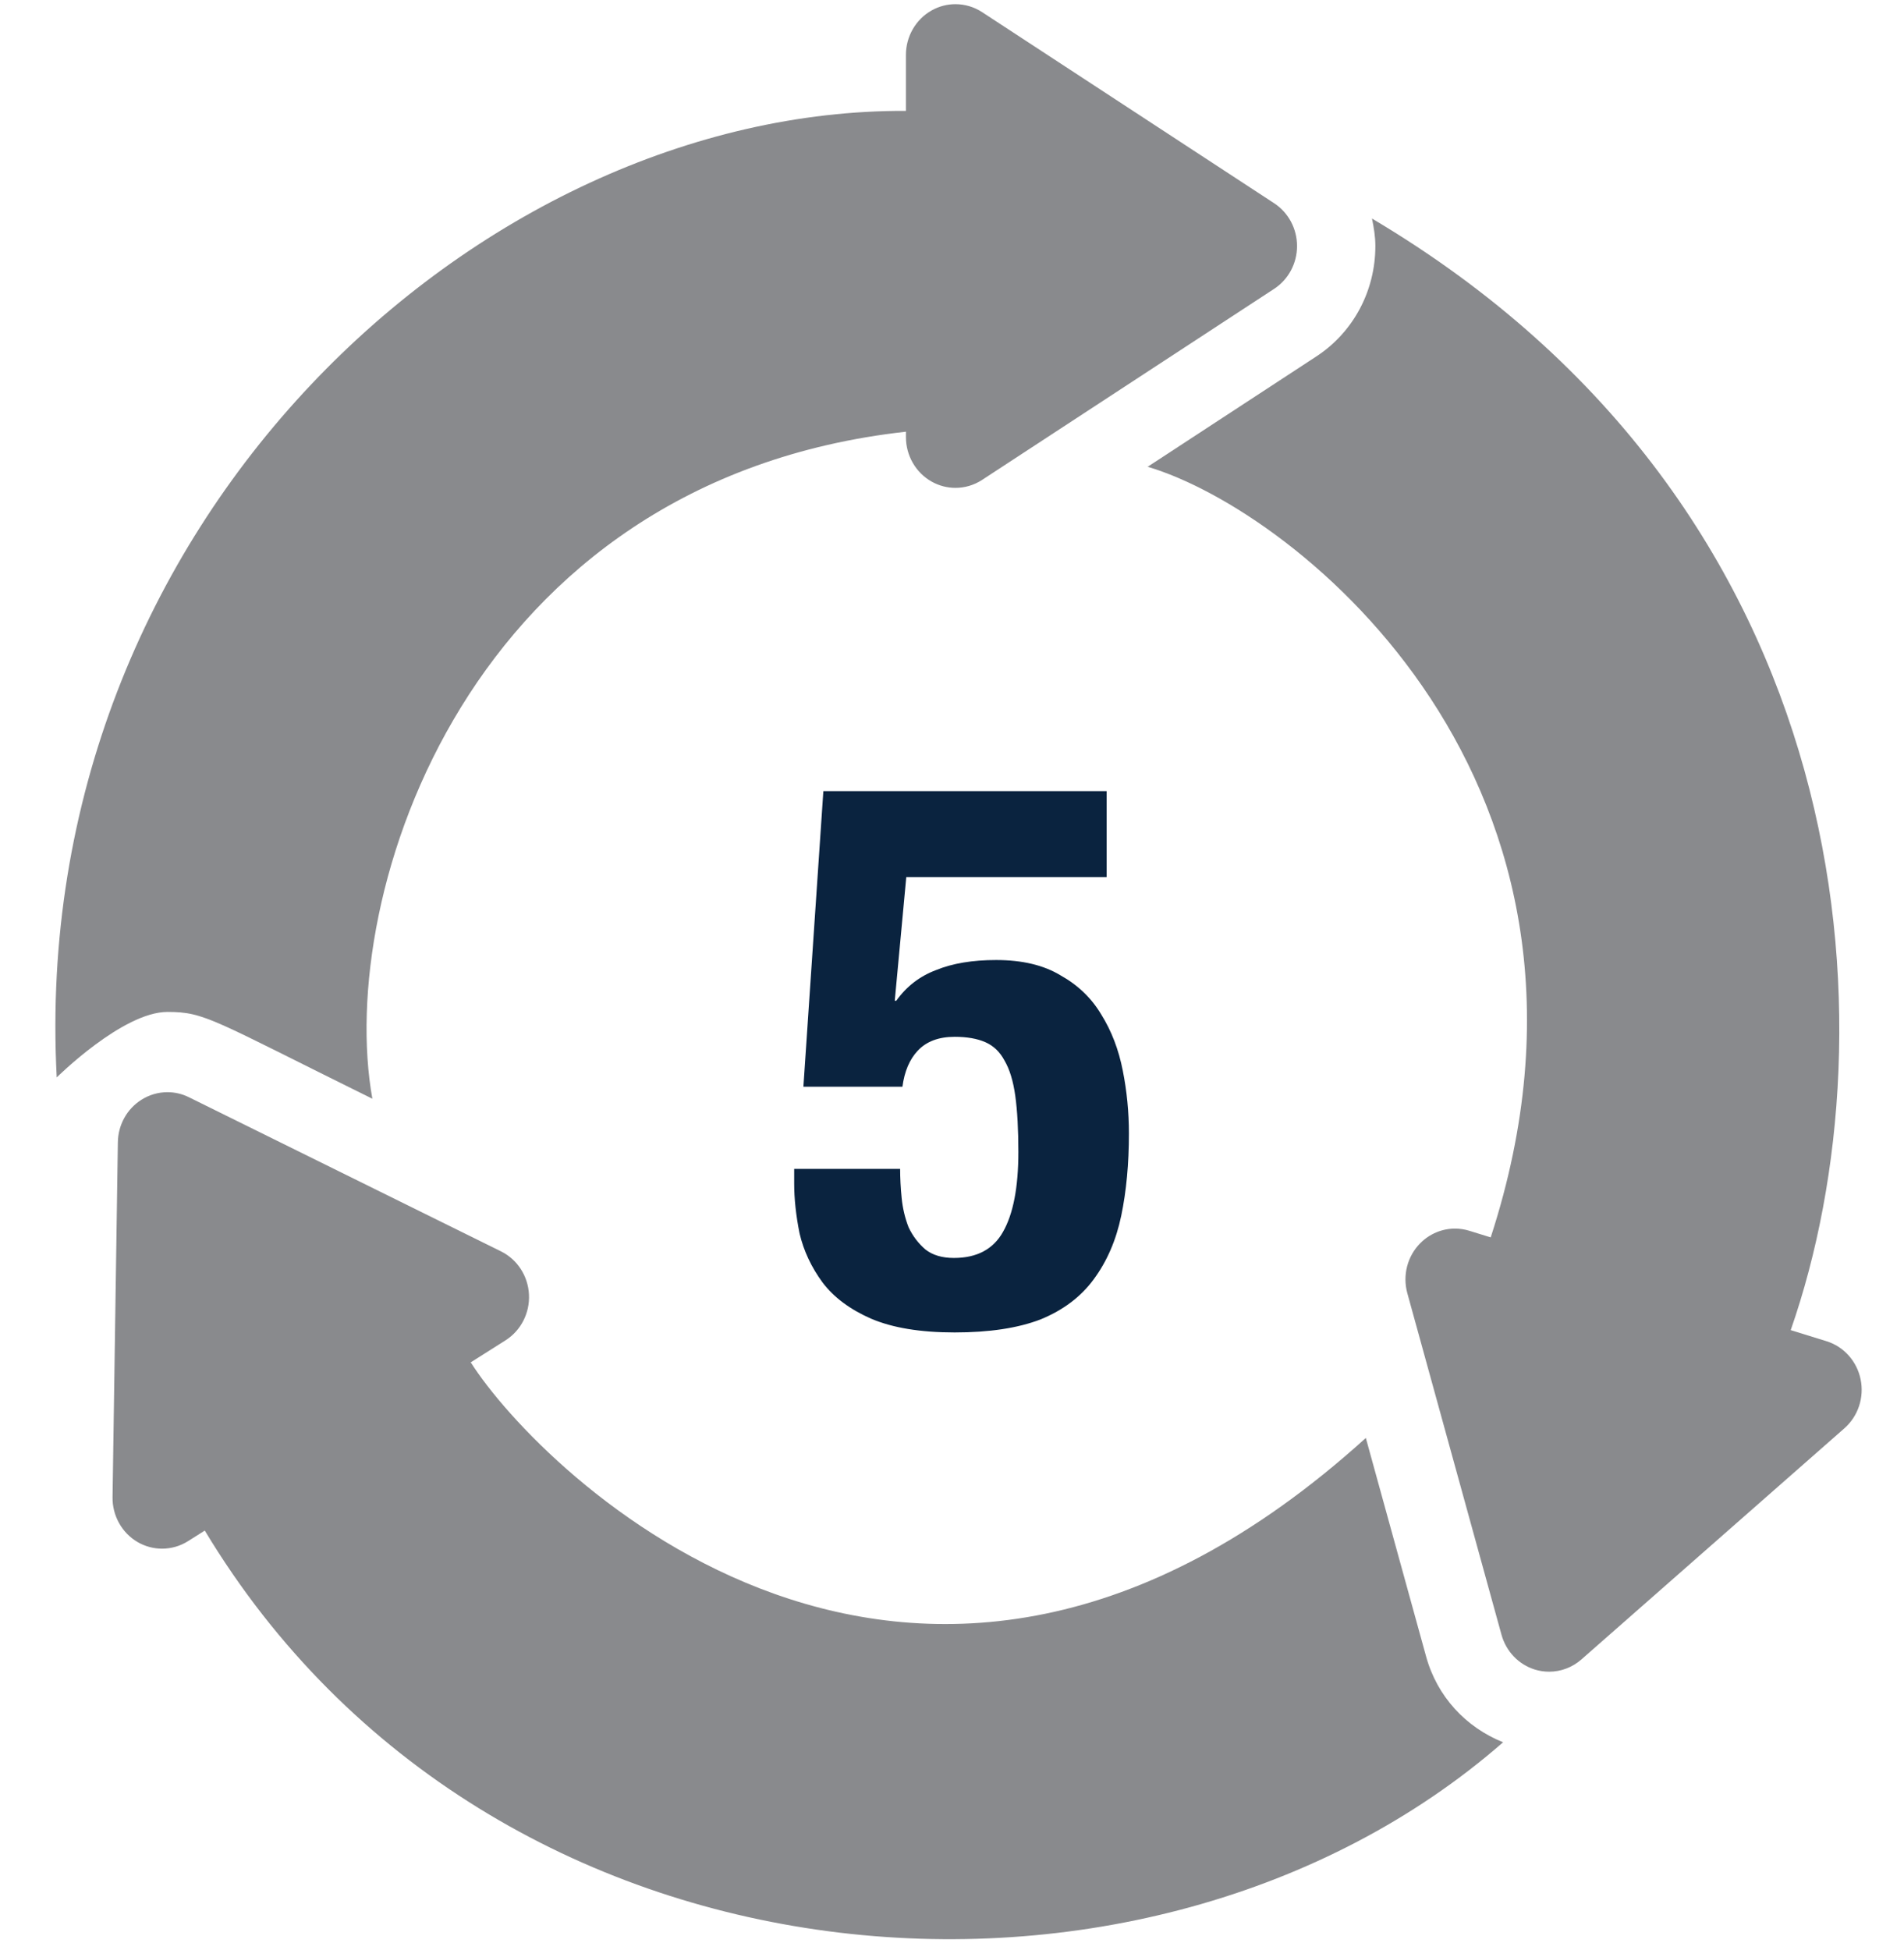
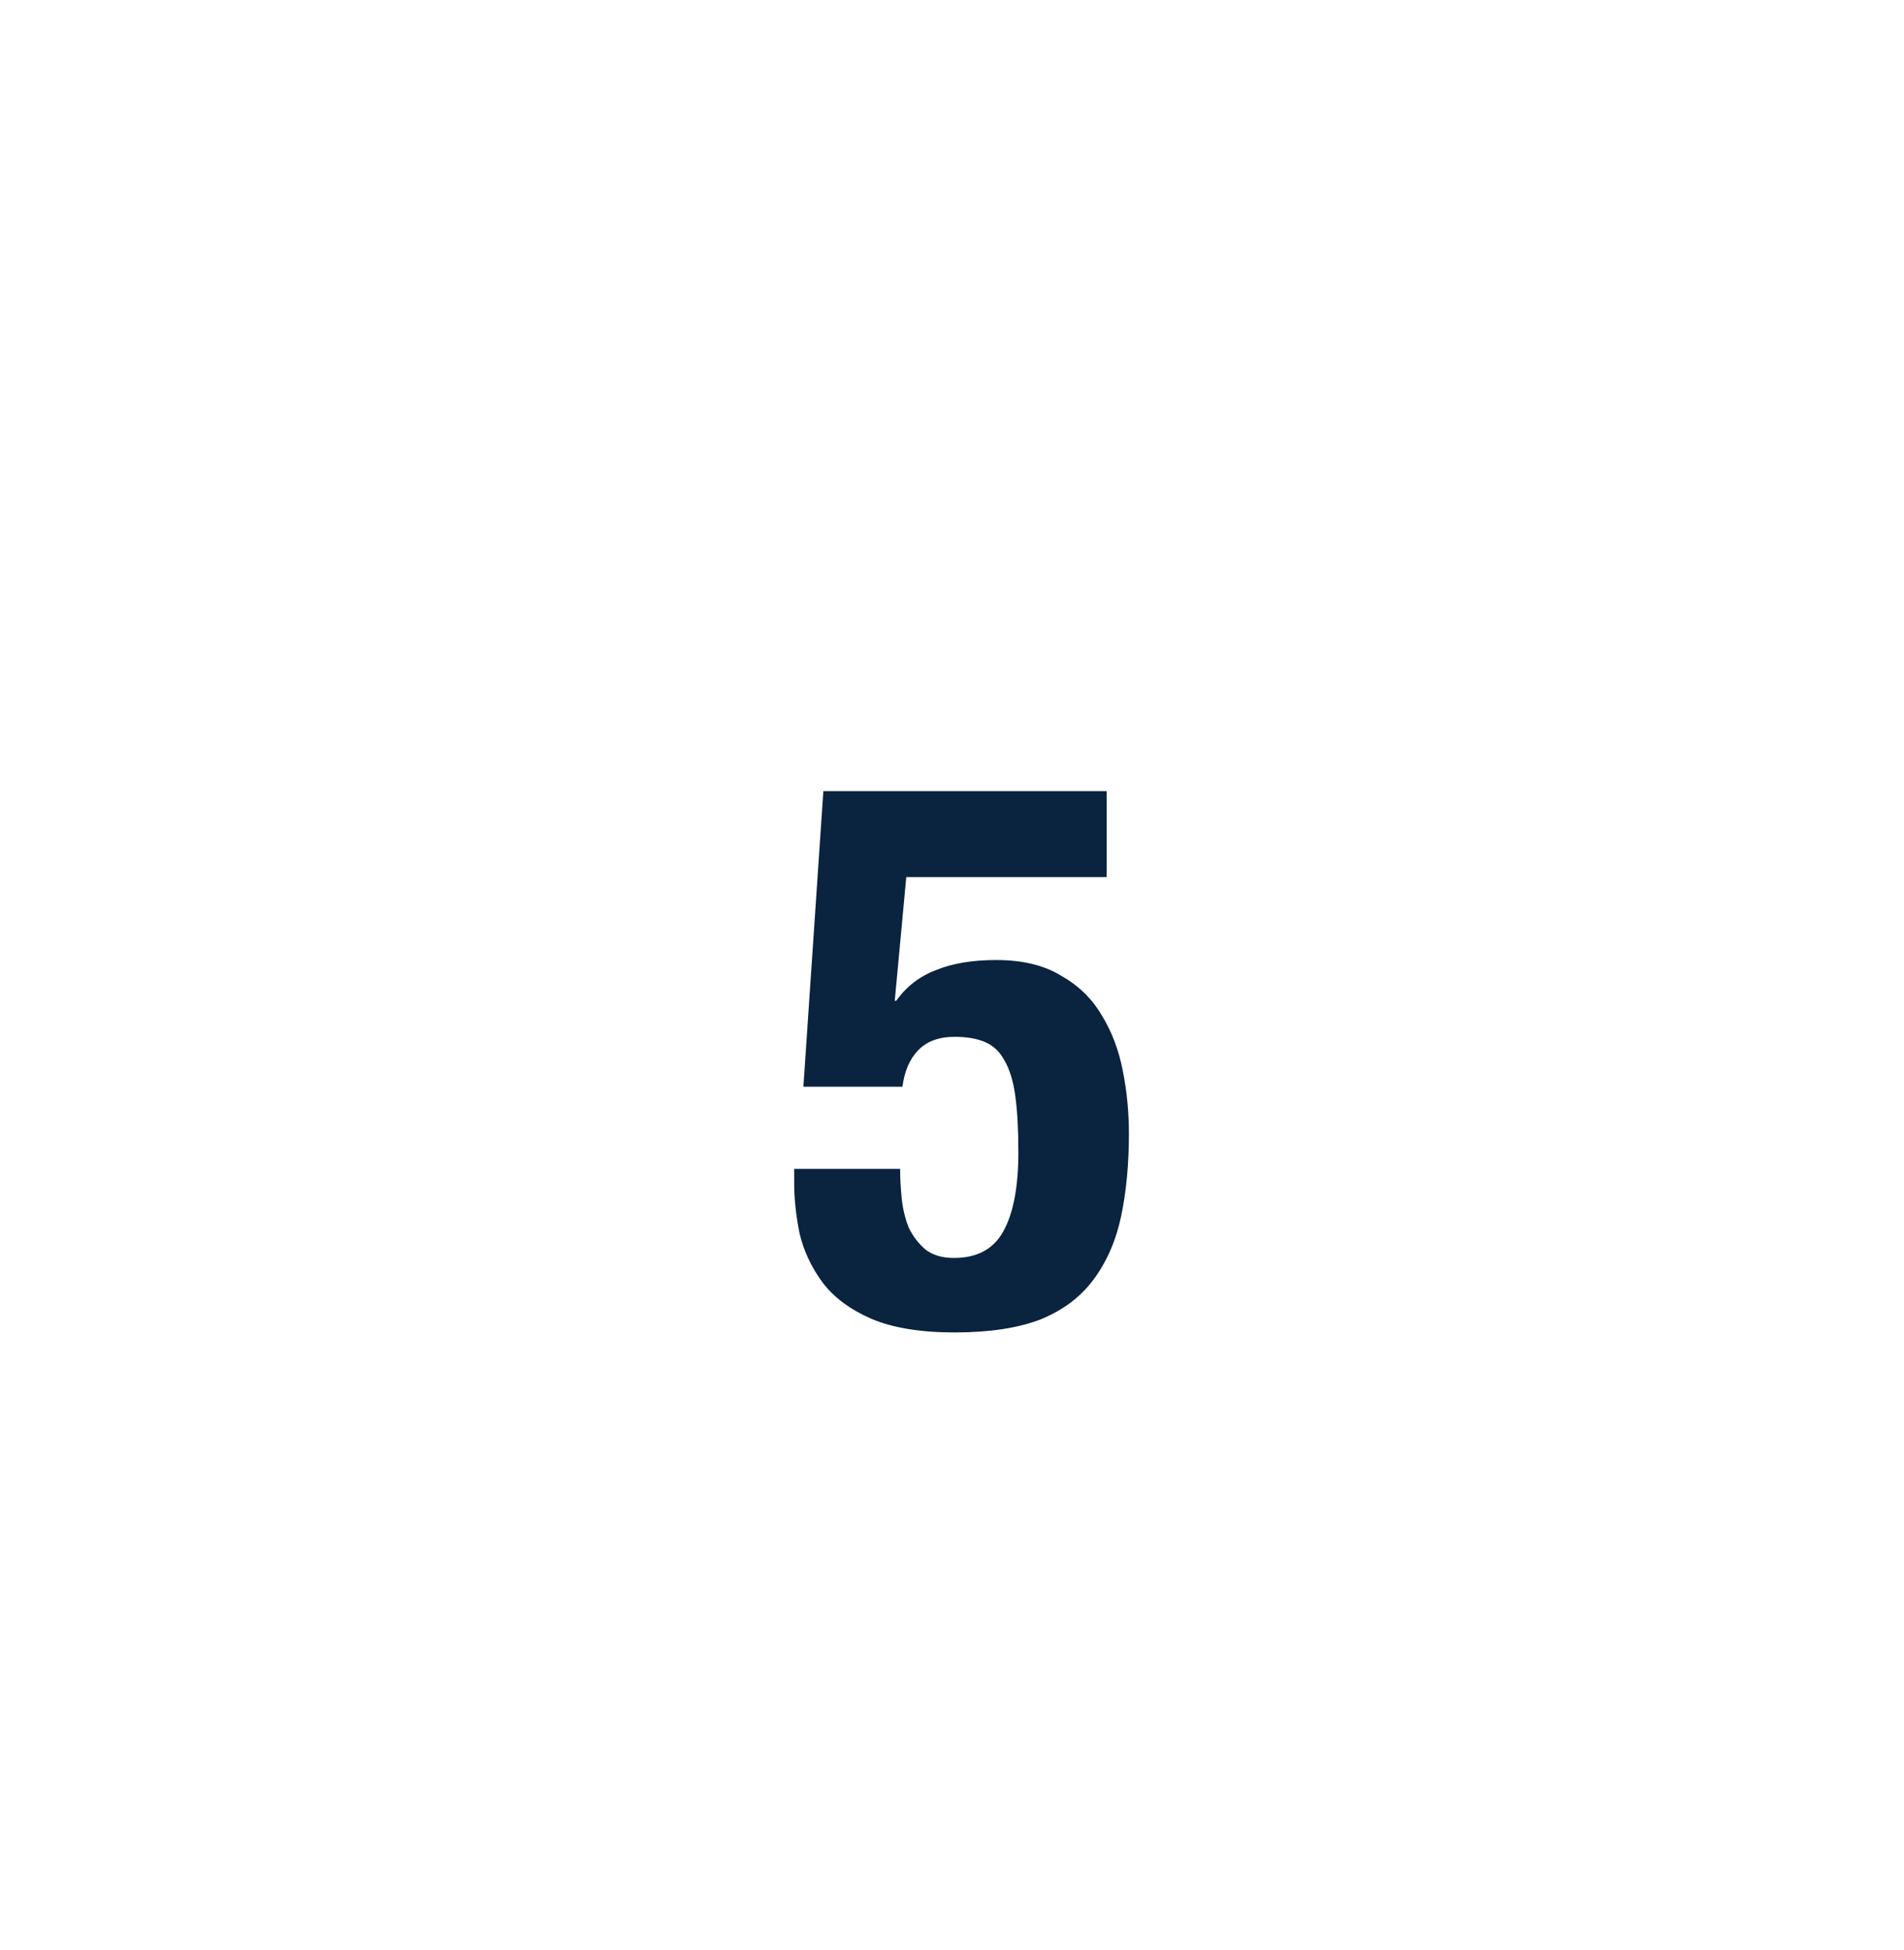
<svg xmlns="http://www.w3.org/2000/svg" width="124" height="127" viewBox="0 0 124 127" fill="none">
  <g clip-path="url(#clip0)">
    <path d="M92.878 107.869L88.951 93.633C59.56 120.252 35.115 95.746 30.658 88.71L32.924 87.276C33.925 86.641 34.512 85.496 34.45 84.29C34.389 83.086 33.69 82.009 32.629 81.485L12.304 71.448C11.859 71.227 11.382 71.118 10.905 71.118C10.315 71.118 9.727 71.286 9.208 71.614C8.27 72.205 7.693 73.246 7.676 74.375L7.33 97.488C7.311 98.694 7.938 99.815 8.962 100.413C9.458 100.701 10.007 100.843 10.556 100.843C11.144 100.843 11.732 100.679 12.252 100.35L13.336 99.664C31.971 130.633 74.742 133.667 97.892 113.449C95.463 112.479 93.593 110.467 92.878 107.869Z" fill="#898A8D" />
    <path d="M24.251 71.546C21.86 58.276 30.459 31.289 59 28.11V28.462C59 29.669 59.643 30.781 60.676 31.361C61.159 31.634 61.694 31.768 62.226 31.768C62.831 31.768 63.435 31.593 63.964 31.247L82.98 18.808C83.91 18.199 84.471 17.15 84.471 16.021C84.471 14.892 83.91 13.843 82.982 13.235L63.963 0.792C63.435 0.446 62.831 0.272 62.226 0.272C61.694 0.272 61.158 0.406 60.675 0.679C59.643 1.258 58.999 2.37 58.999 3.577V7.22C31.278 7.098 1.794 33.946 3.694 70.157C3.694 70.157 7.986 65.893 10.905 65.893C13.36 65.893 13.799 66.386 24.251 71.546Z" fill="#898A8D" />
    <path d="M121.174 89.815C120.93 88.634 120.078 87.681 118.949 87.333L116.622 86.613C123.465 66.992 121.243 33.141 89.353 14.232C89.473 14.816 89.572 15.408 89.572 16.02C89.572 18.948 88.133 21.636 85.725 23.212L74.742 30.395C84.471 33.271 106.705 51.029 97.084 80.573L95.691 80.143C95.384 80.049 95.07 80.001 94.758 80.001C93.925 80.001 93.109 80.335 92.499 80.949C91.657 81.794 91.334 83.043 91.653 84.206L97.786 106.447C98.085 107.533 98.904 108.387 99.957 108.714C100.262 108.808 100.578 108.854 100.89 108.854C101.65 108.854 102.397 108.577 102.991 108.056L120.117 93.006C121.012 92.22 121.418 90.997 121.174 89.815Z" fill="#898A8D" />
  </g>
  <path d="M72.072 57.113V51.513H53.622L52.322 70.763H58.772C58.905 69.763 59.238 68.979 59.772 68.413C60.338 67.813 61.138 67.513 62.172 67.513C62.972 67.513 63.638 67.629 64.172 67.863C64.705 68.096 65.122 68.496 65.422 69.063C65.755 69.629 65.988 70.396 66.122 71.363C66.255 72.329 66.322 73.546 66.322 75.013C66.322 77.313 65.988 79.046 65.322 80.213C64.688 81.346 63.622 81.913 62.122 81.913C61.355 81.913 60.738 81.729 60.272 81.363C59.805 80.963 59.438 80.479 59.172 79.913C58.938 79.313 58.788 78.679 58.722 78.013C58.655 77.346 58.622 76.713 58.622 76.113H51.722V77.063C51.722 78.063 51.838 79.146 52.072 80.313C52.338 81.446 52.838 82.513 53.572 83.513C54.305 84.479 55.355 85.263 56.722 85.863C58.122 86.463 59.938 86.763 62.172 86.763C64.438 86.763 66.305 86.479 67.772 85.913C69.238 85.313 70.388 84.446 71.222 83.313C72.088 82.146 72.688 80.763 73.022 79.163C73.355 77.563 73.522 75.779 73.522 73.813C73.522 72.413 73.388 71.046 73.122 69.713C72.855 68.346 72.388 67.129 71.722 66.063C71.088 64.996 70.205 64.146 69.072 63.513C67.972 62.846 66.572 62.513 64.872 62.513C63.338 62.513 62.038 62.729 60.972 63.163C59.905 63.563 59.038 64.229 58.372 65.163H58.272L59.022 57.113H72.072Z" fill="#0A233F" />
  <defs>
    <clipPath id="clip0">
-       <rect width="123" height="126" fill="white" transform="translate(0.925 0.272)" />
-     </clipPath>
+       </clipPath>
  </defs>
</svg>